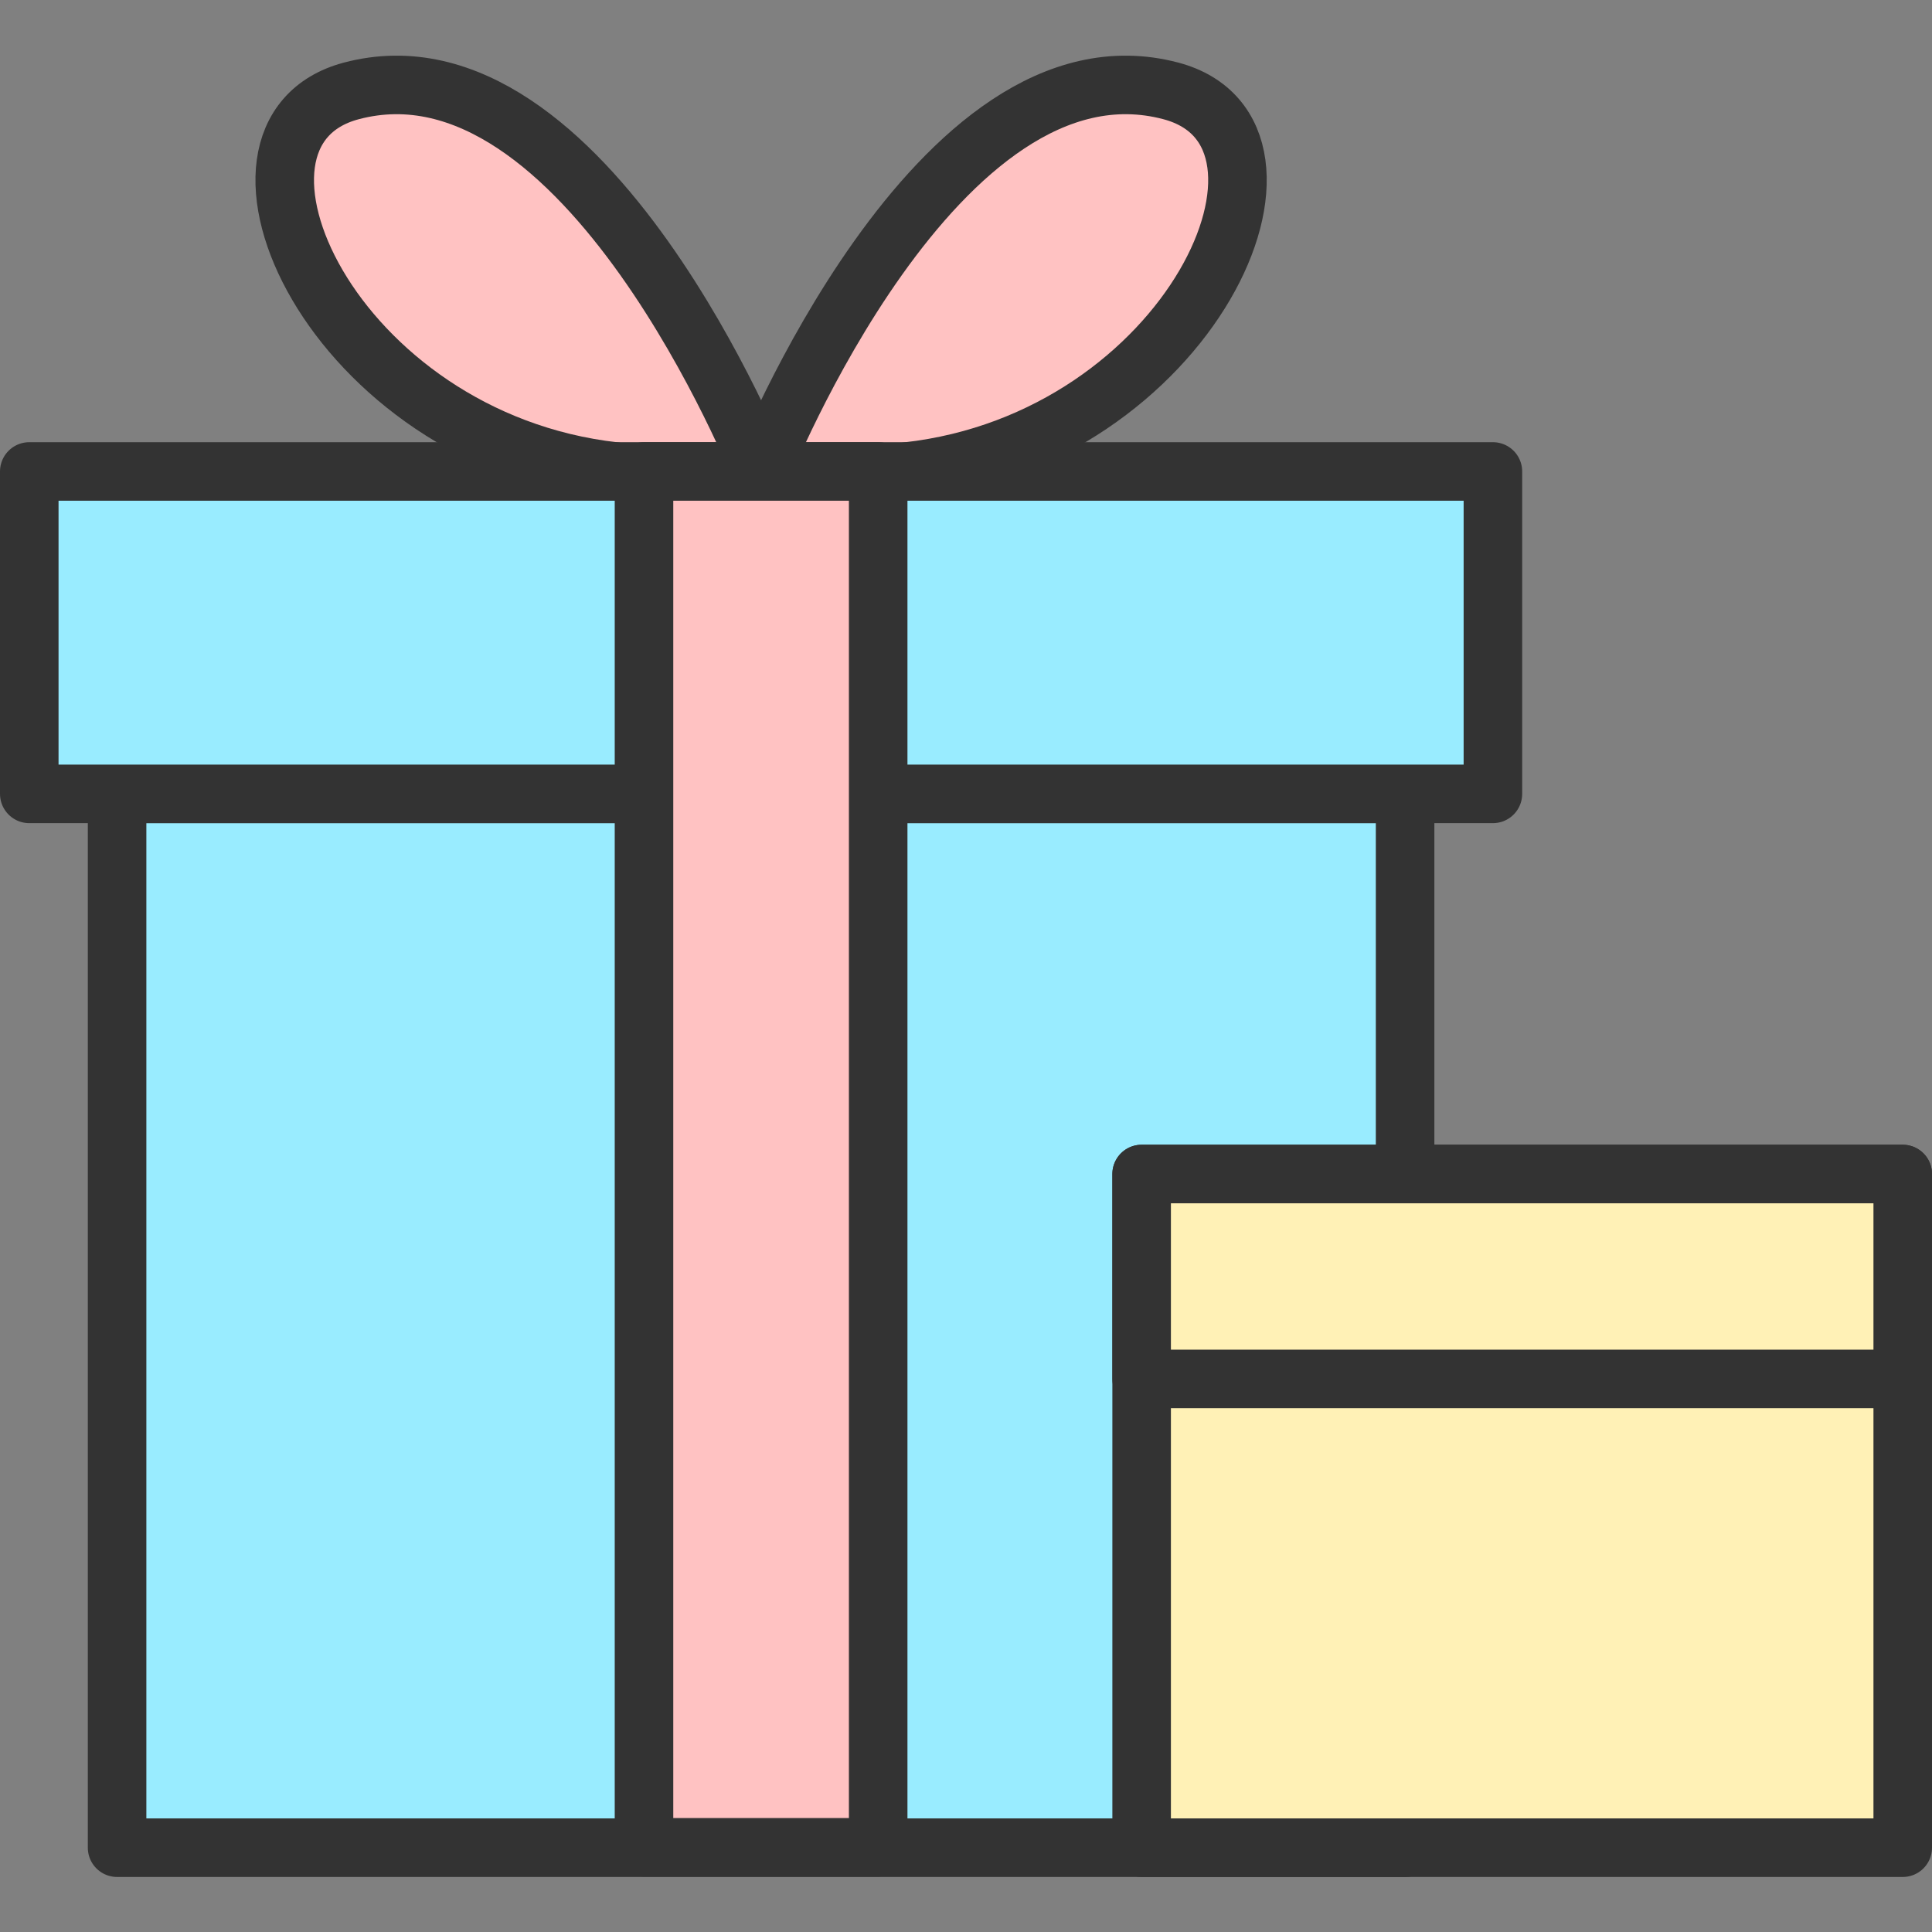
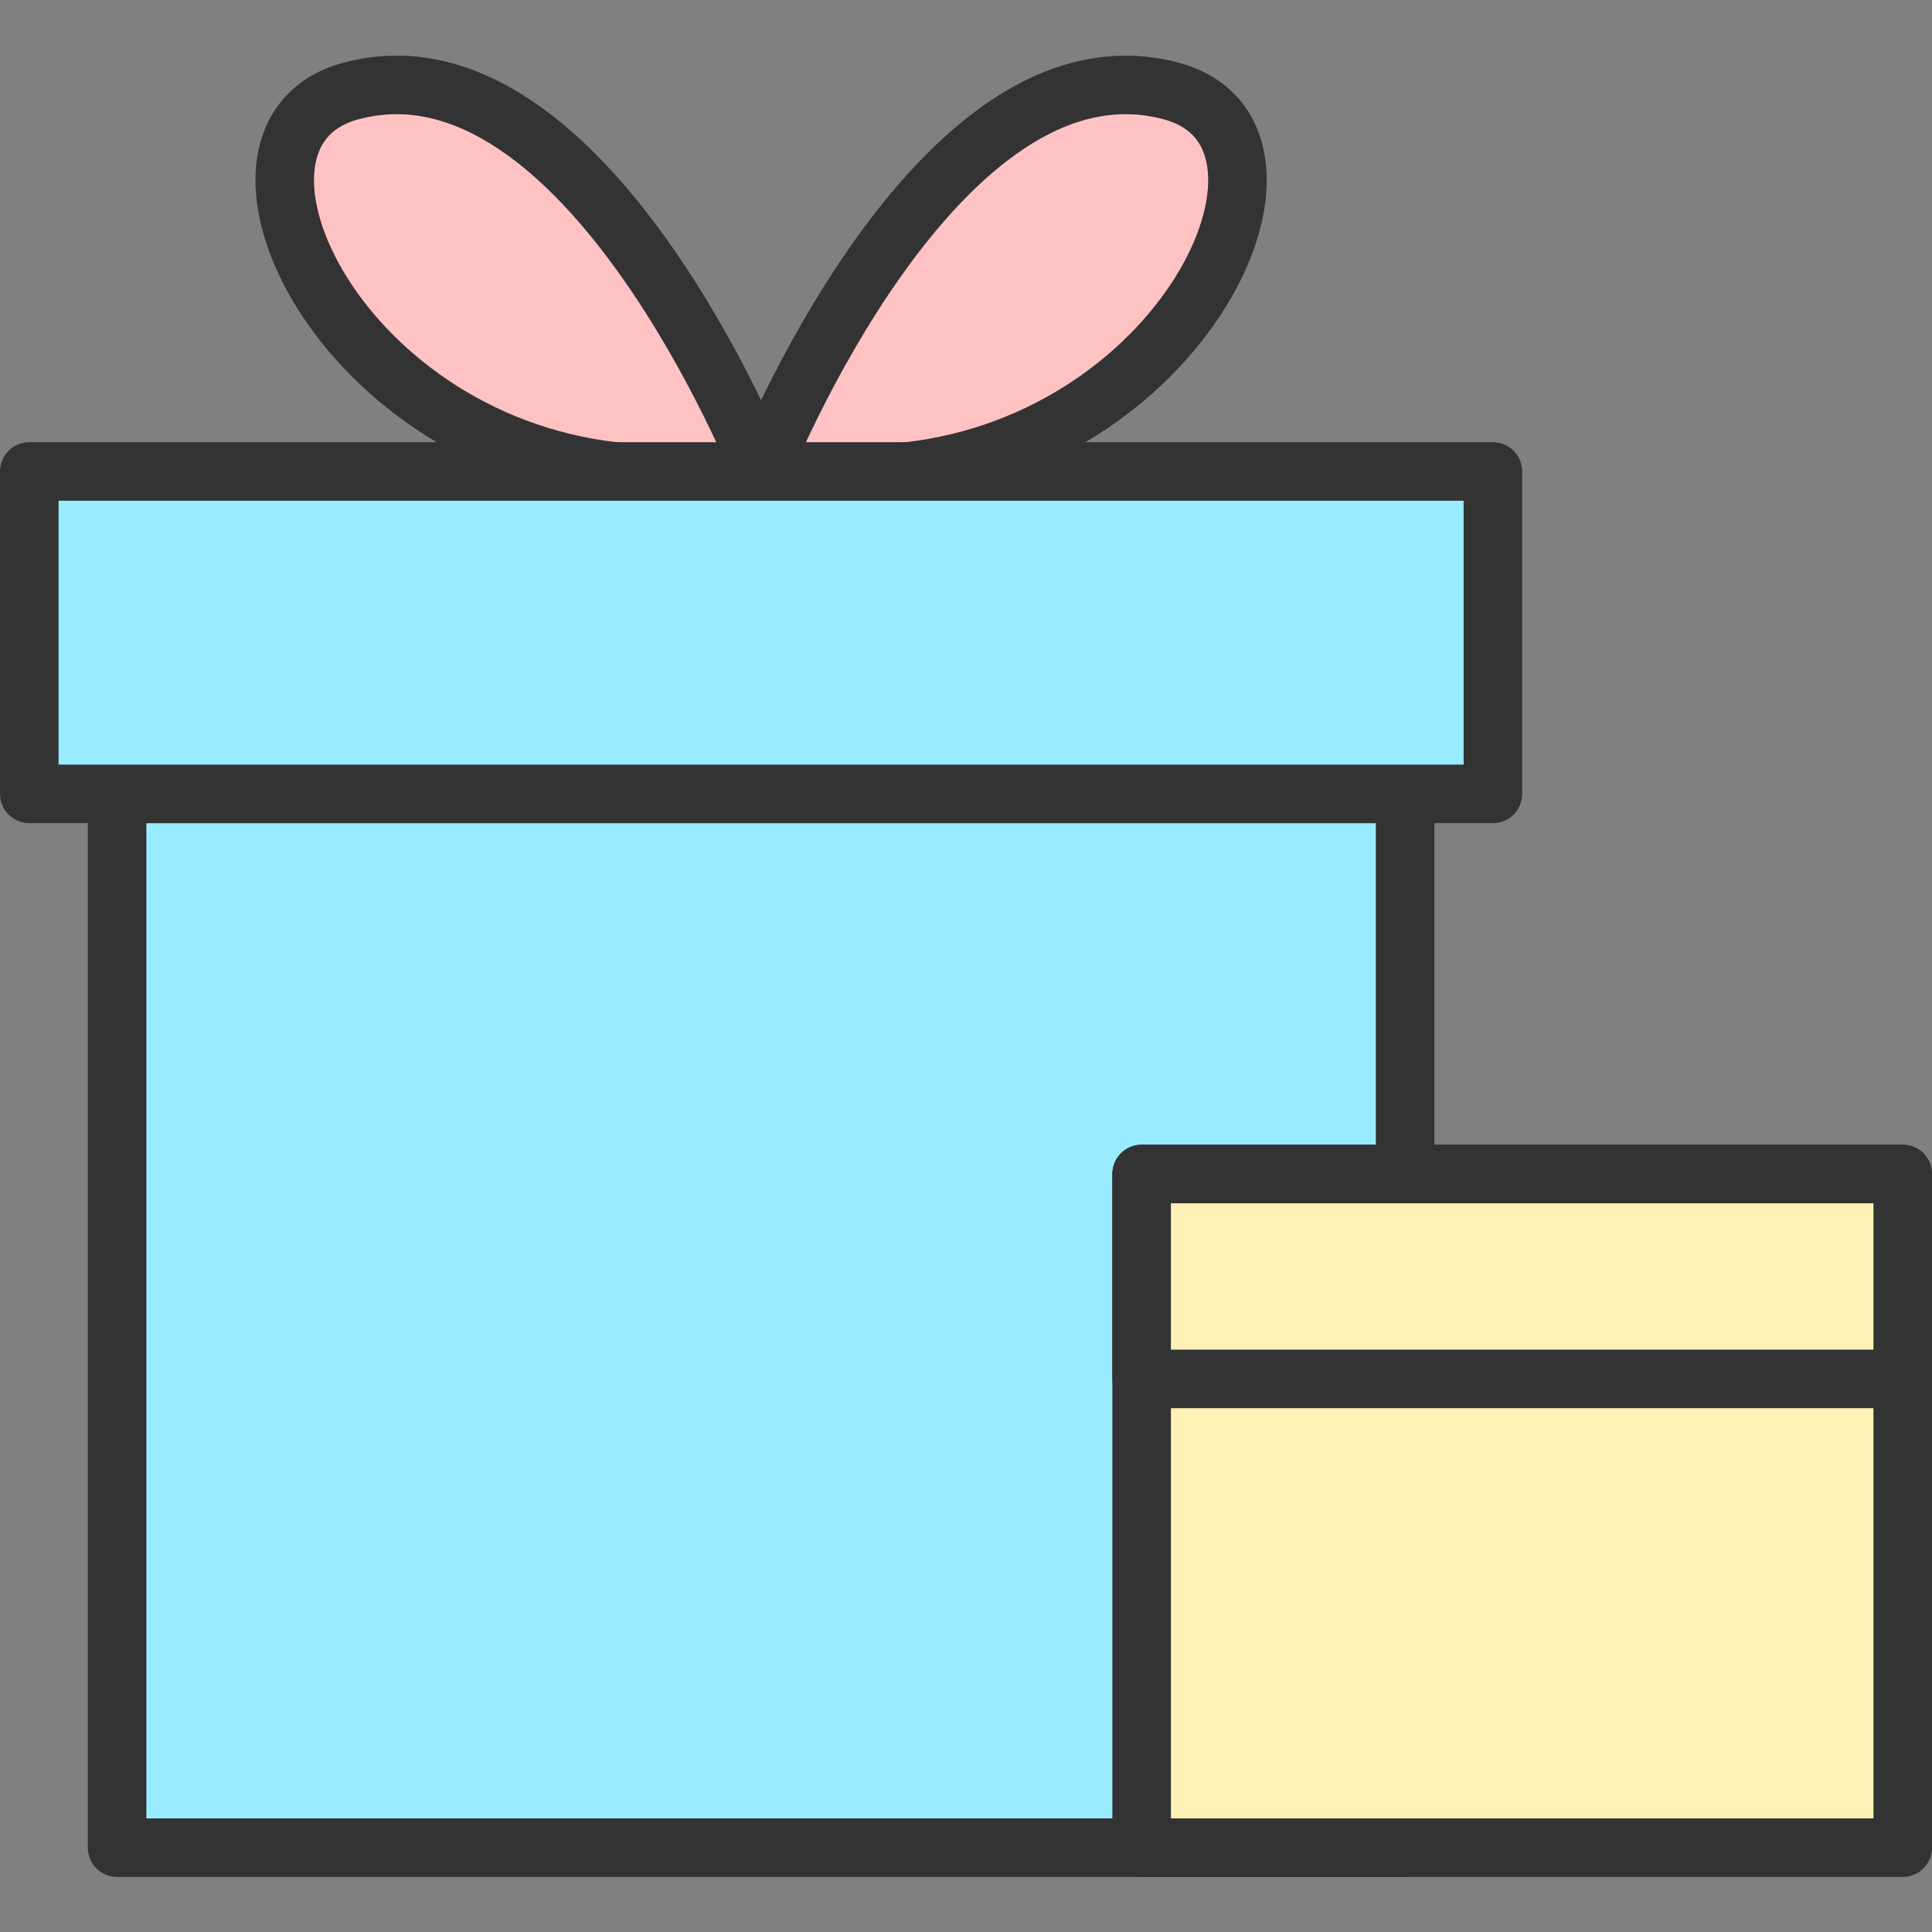
<svg xmlns="http://www.w3.org/2000/svg" width="800px" height="800px" viewBox="0 -1.89 66 66">
  <rect x="0" y="-1.89" width="66" height="66" fill="#808080" stroke="none" />
  <g id="Group_58" data-name="Group 58" transform="translate(-603 -458.77)">
    <path id="Path_58" data-name="Path 58" d="M624,472.986c-9.667-1.083-14.412-11.562-9-13,8-2.125,14,13,14,13" fill="#ffc2c2" stroke="#333" stroke-linecap="round" stroke-linejoin="round" stroke-width="2" />
    <path id="Path_59" data-name="Path 59" d="M634,472.986c9.667-1.083,14.412-11.562,9-13-8-2.125-14,13-14,13" fill="#ffc2c2" stroke="#333" stroke-linecap="round" stroke-linejoin="round" stroke-width="2" />
    <rect id="Rectangle_57" data-name="Rectangle 57" width="44" height="36" transform="translate(607 484)" fill="#99ecff" stroke="#333" stroke-linecap="round" stroke-linejoin="round" stroke-width="2" />
    <rect id="Rectangle_58" data-name="Rectangle 58" width="26" height="23.014" transform="translate(642 496.986)" fill="#fff1b6" stroke="#333" stroke-linecap="round" stroke-linejoin="round" stroke-width="2" />
    <rect id="Rectangle_59" data-name="Rectangle 59" width="26" height="7" transform="translate(642 496.986)" fill="#fff1b6" stroke="#333" stroke-linecap="round" stroke-linejoin="round" stroke-width="2" />
    <rect id="Rectangle_60" data-name="Rectangle 60" width="50" height="11.014" transform="translate(604 472.986)" fill="#99ecff" stroke="#333" stroke-linecap="round" stroke-linejoin="round" stroke-width="2" />
-     <rect id="Rectangle_61" data-name="Rectangle 61" width="8" height="47" transform="translate(625 472.986)" fill="#ffc2c2" stroke="#333" stroke-linecap="round" stroke-linejoin="round" stroke-width="2" />
  </g>
</svg>